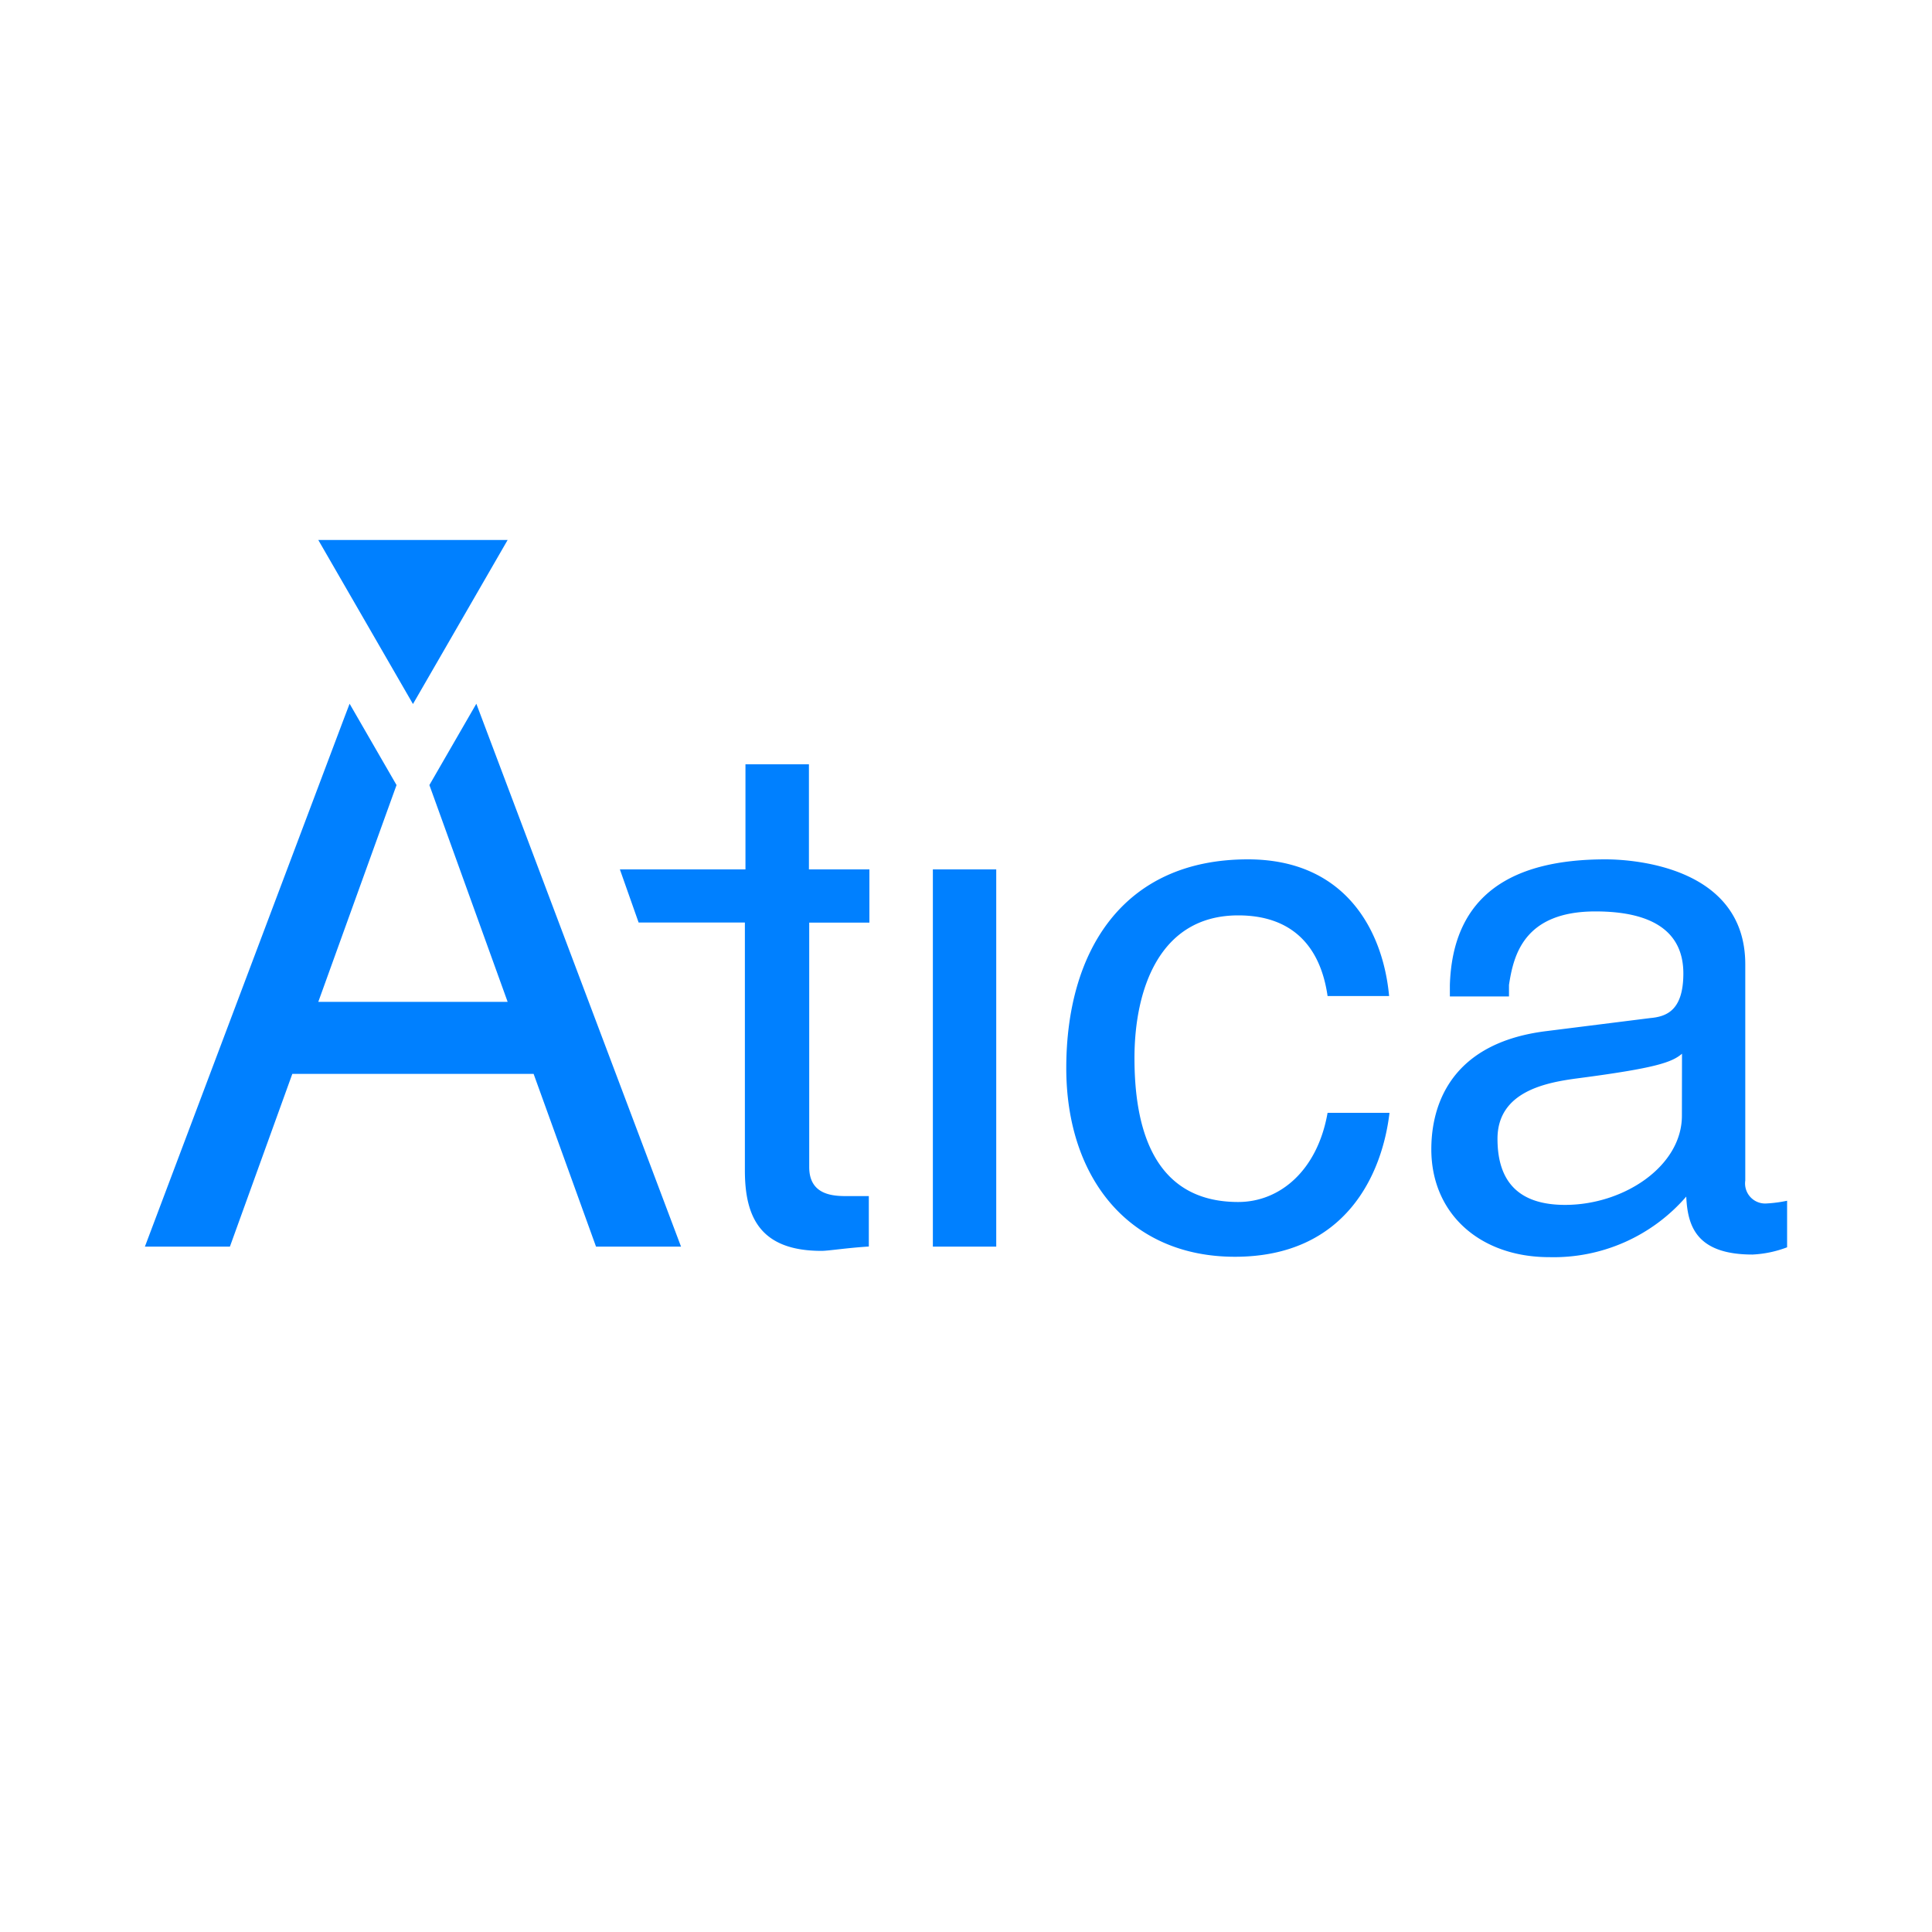
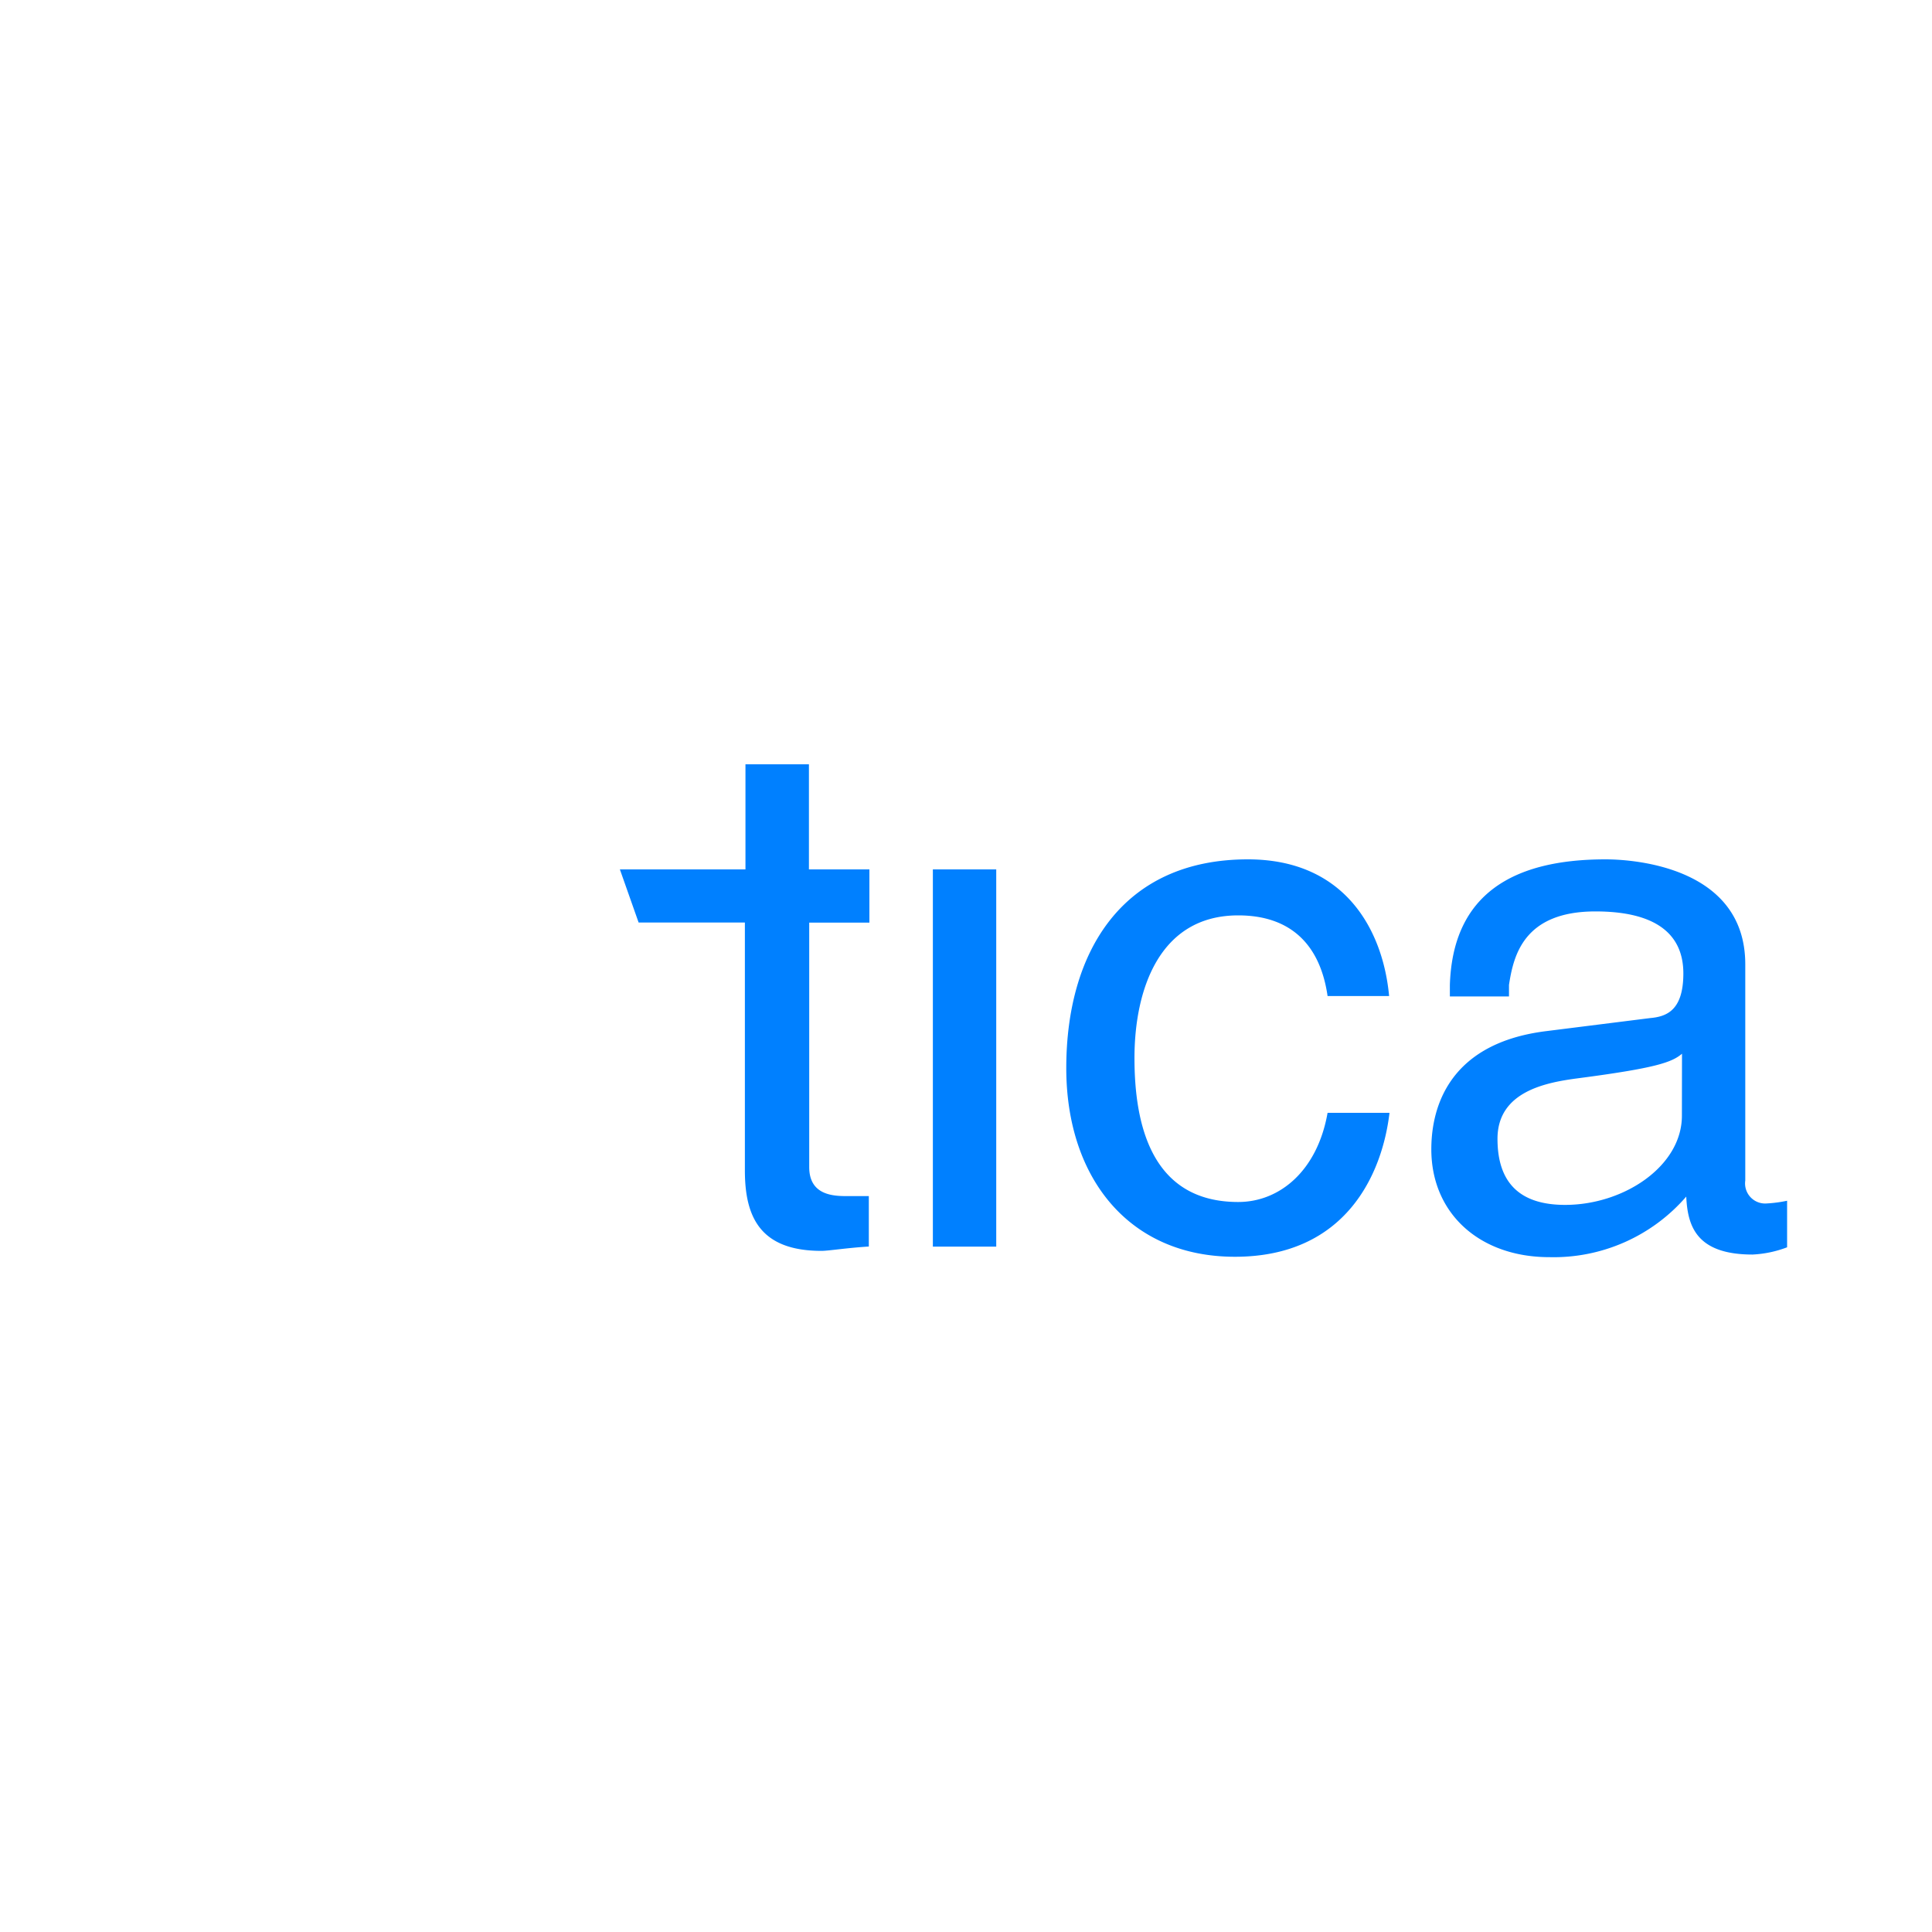
<svg xmlns="http://www.w3.org/2000/svg" viewBox="0 0 200 200">
  <defs>
    <style>.a{fill:#0080ff;fill-rule:evenodd;}</style>
  </defs>
  <path class="a" d="M90,95.51h0V90H83.74V79.12H77.17V90h-13l1.94,5.5h11v25.66c0,4.75,1.52,8.33,7.93,8.33.73,0,2.52-.3,4.9-.45v-5.22H87.77c-1.35,0-4,0-4-3V95.51Zm13.13,33.54H96.57V90h6.56Zm34.3-25.94h0c-.75-5.22-3.73-8.35-9.25-8.35-8.21,0-10.74,7.76-10.74,14.77,0,6.71,1.66,14.9,10.74,14.9,4.32,0,8.2-3.26,9.25-9.23h6.41c-.74,6.27-4.47,14.9-16,14.9-11,0-17.46-8.21-17.46-19.53,0-12.08,5.84-21.61,18.8-21.61,10.15,0,14,7.44,14.62,14.15Zm36.68,12.39h0c0,5.22-6,9.23-12.09,9.23-4.92,0-7-2.52-7-6.84,0-4.93,5.07-5.84,8.36-6.27,8-1.05,9.69-1.64,10.74-2.54Zm8.8,9.08h0a2.08,2.08,0,0,1-2.24-2.37V99.83c0-10-11.34-10.87-14.47-10.87-9.53,0-15.81,3.56-16.11,13v1.19h6.12v-1.19c.46-3,1.49-7.61,8.95-7.61,6.11,0,9.1,2.24,9.1,6.42,0,3.88-1.79,4.47-3.43,4.62l-10.75,1.35c-10.87,1.34-11.91,8.93-11.91,12.23,0,6.69,5.05,11.17,12.21,11.17a18.14,18.14,0,0,0,14.18-6.27c.14,3,1,6,6.86,6a11.56,11.56,0,0,0,3.58-.75V124.3A13.58,13.58,0,0,1,182.91,124.58Z" />
-   <polygon class="a" points="49.31 72.85 44.45 81.27 44.69 81.93 52.55 103.71 32.95 103.71 40.81 81.93 41.05 81.27 36.19 72.85 35.57 74.48 15 129.05 23.8 129.05 30.26 111.17 55.24 111.17 61.7 129.05 70.5 129.05 49.31 72.85" />
-   <polygon class="a" points="52.55 55.9 42.75 72.88 32.95 55.9 52.55 55.9" />
</svg>